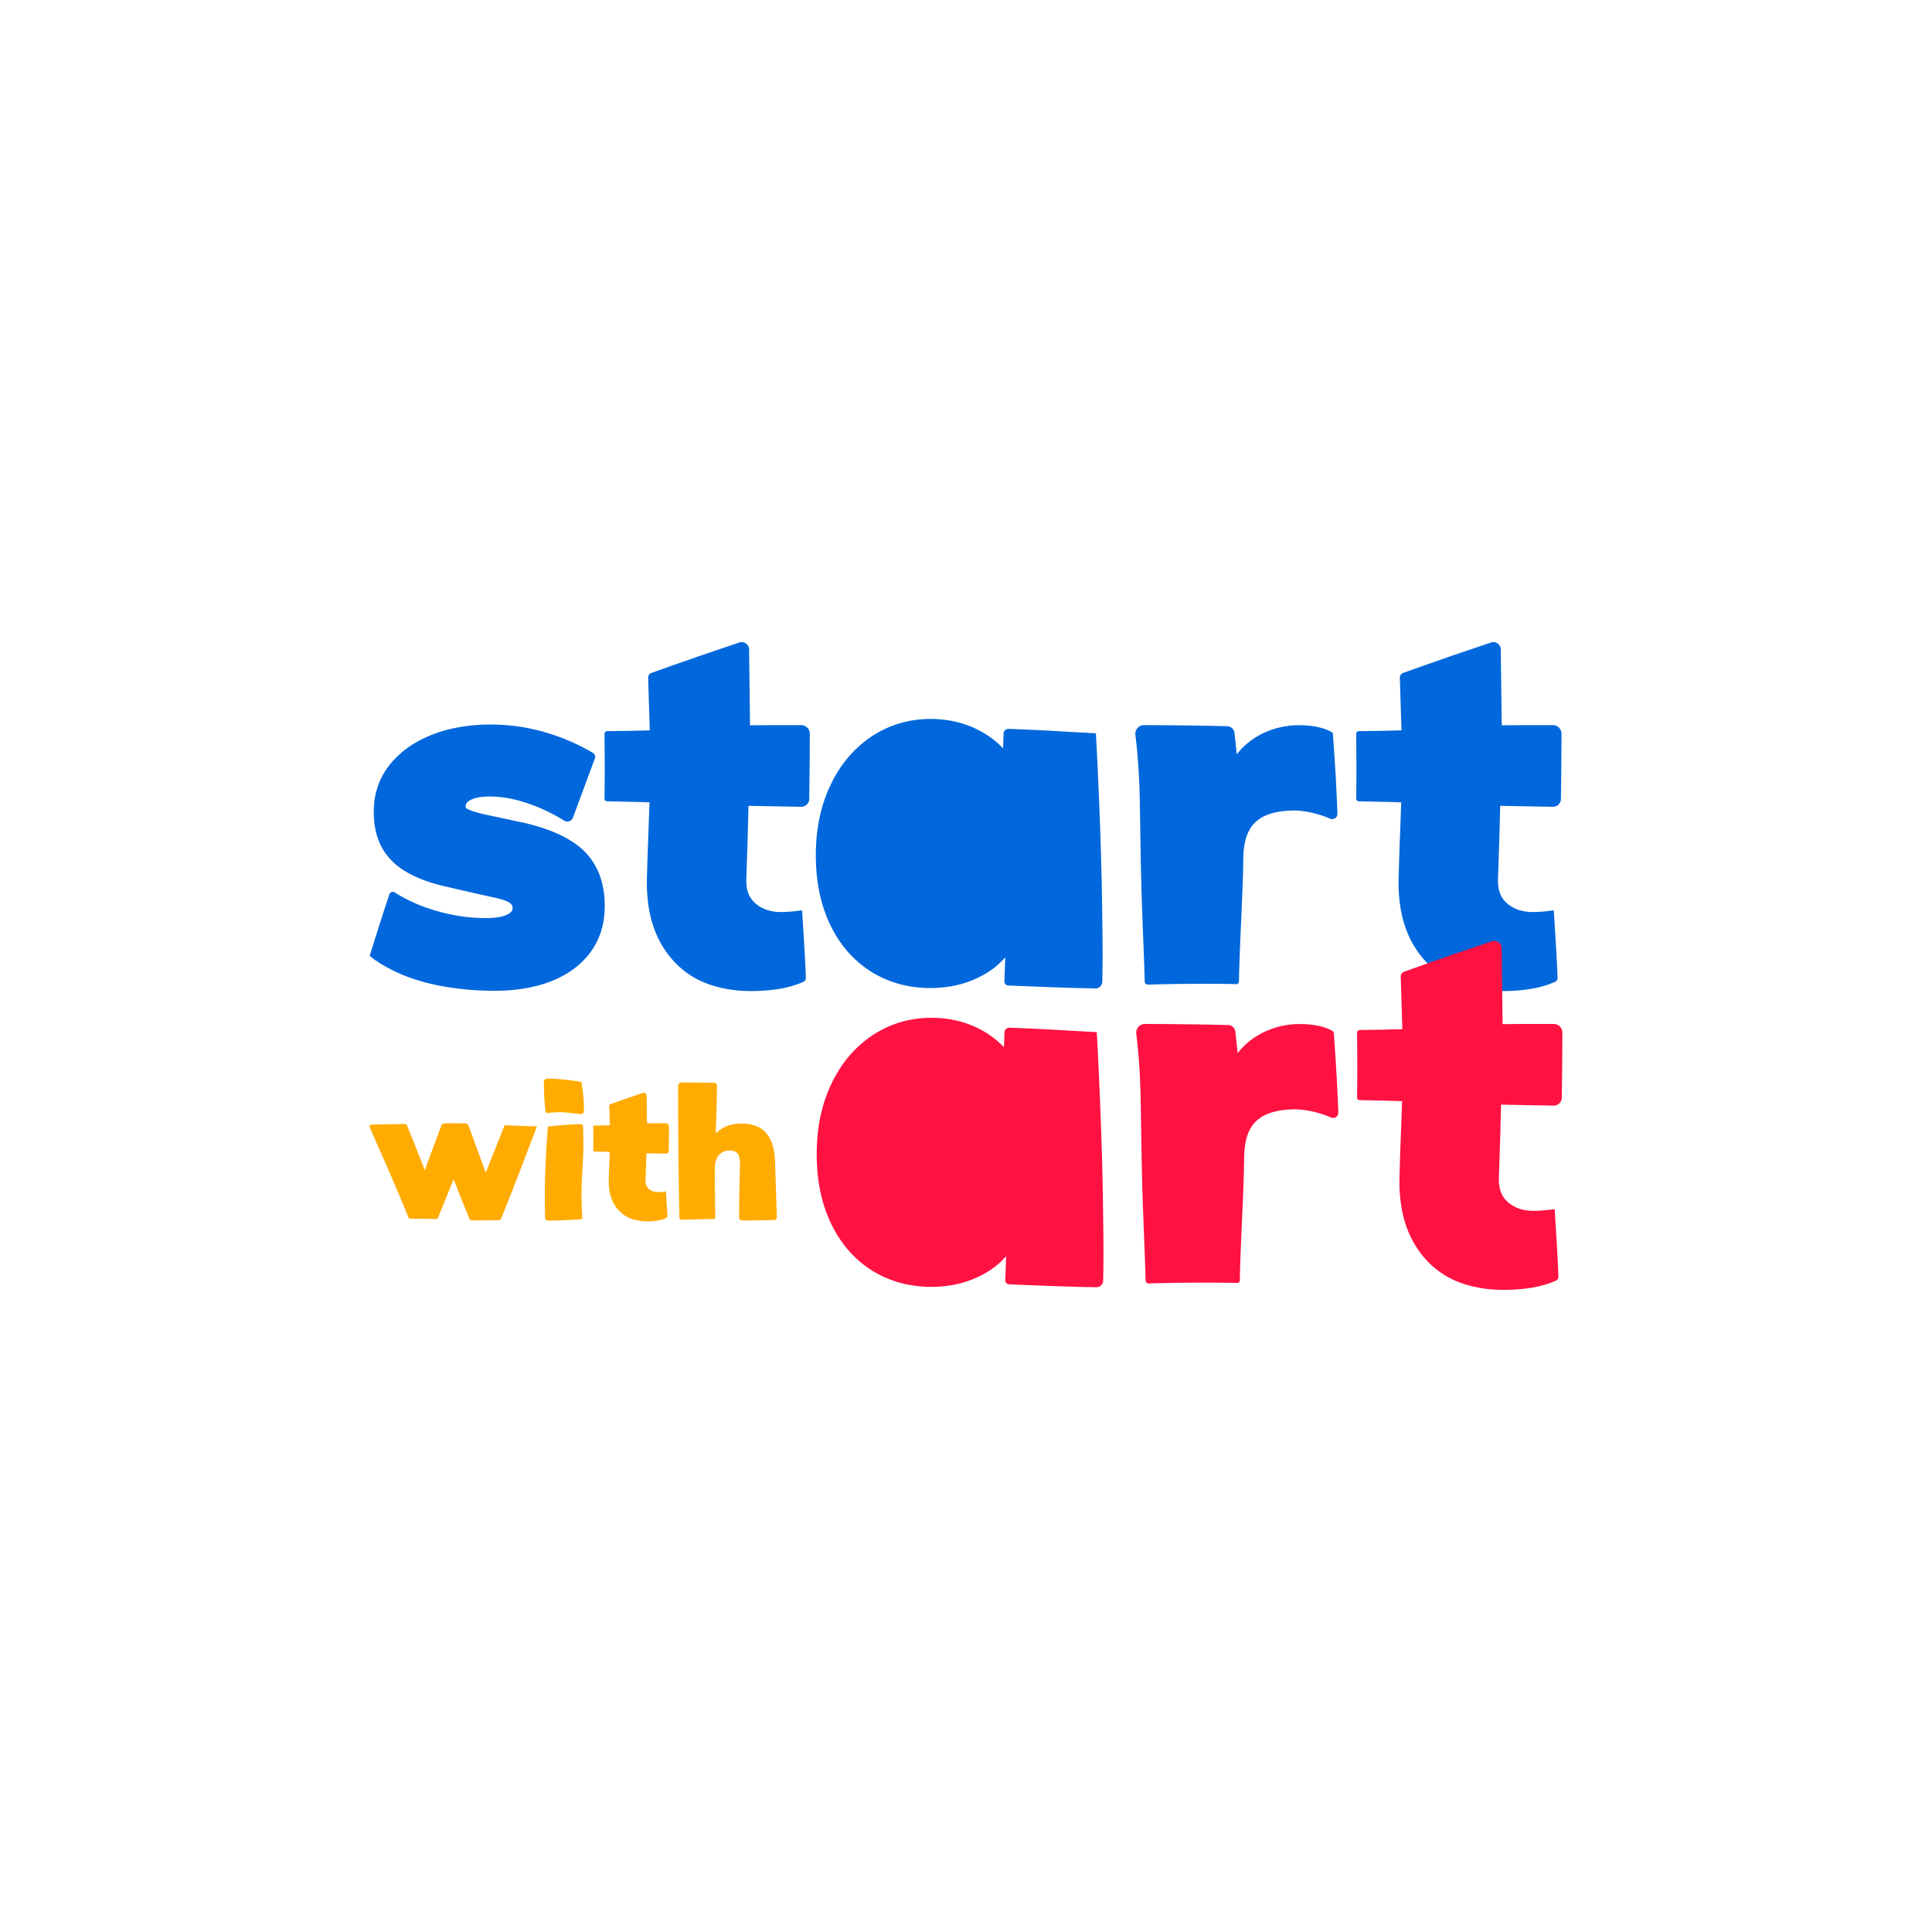
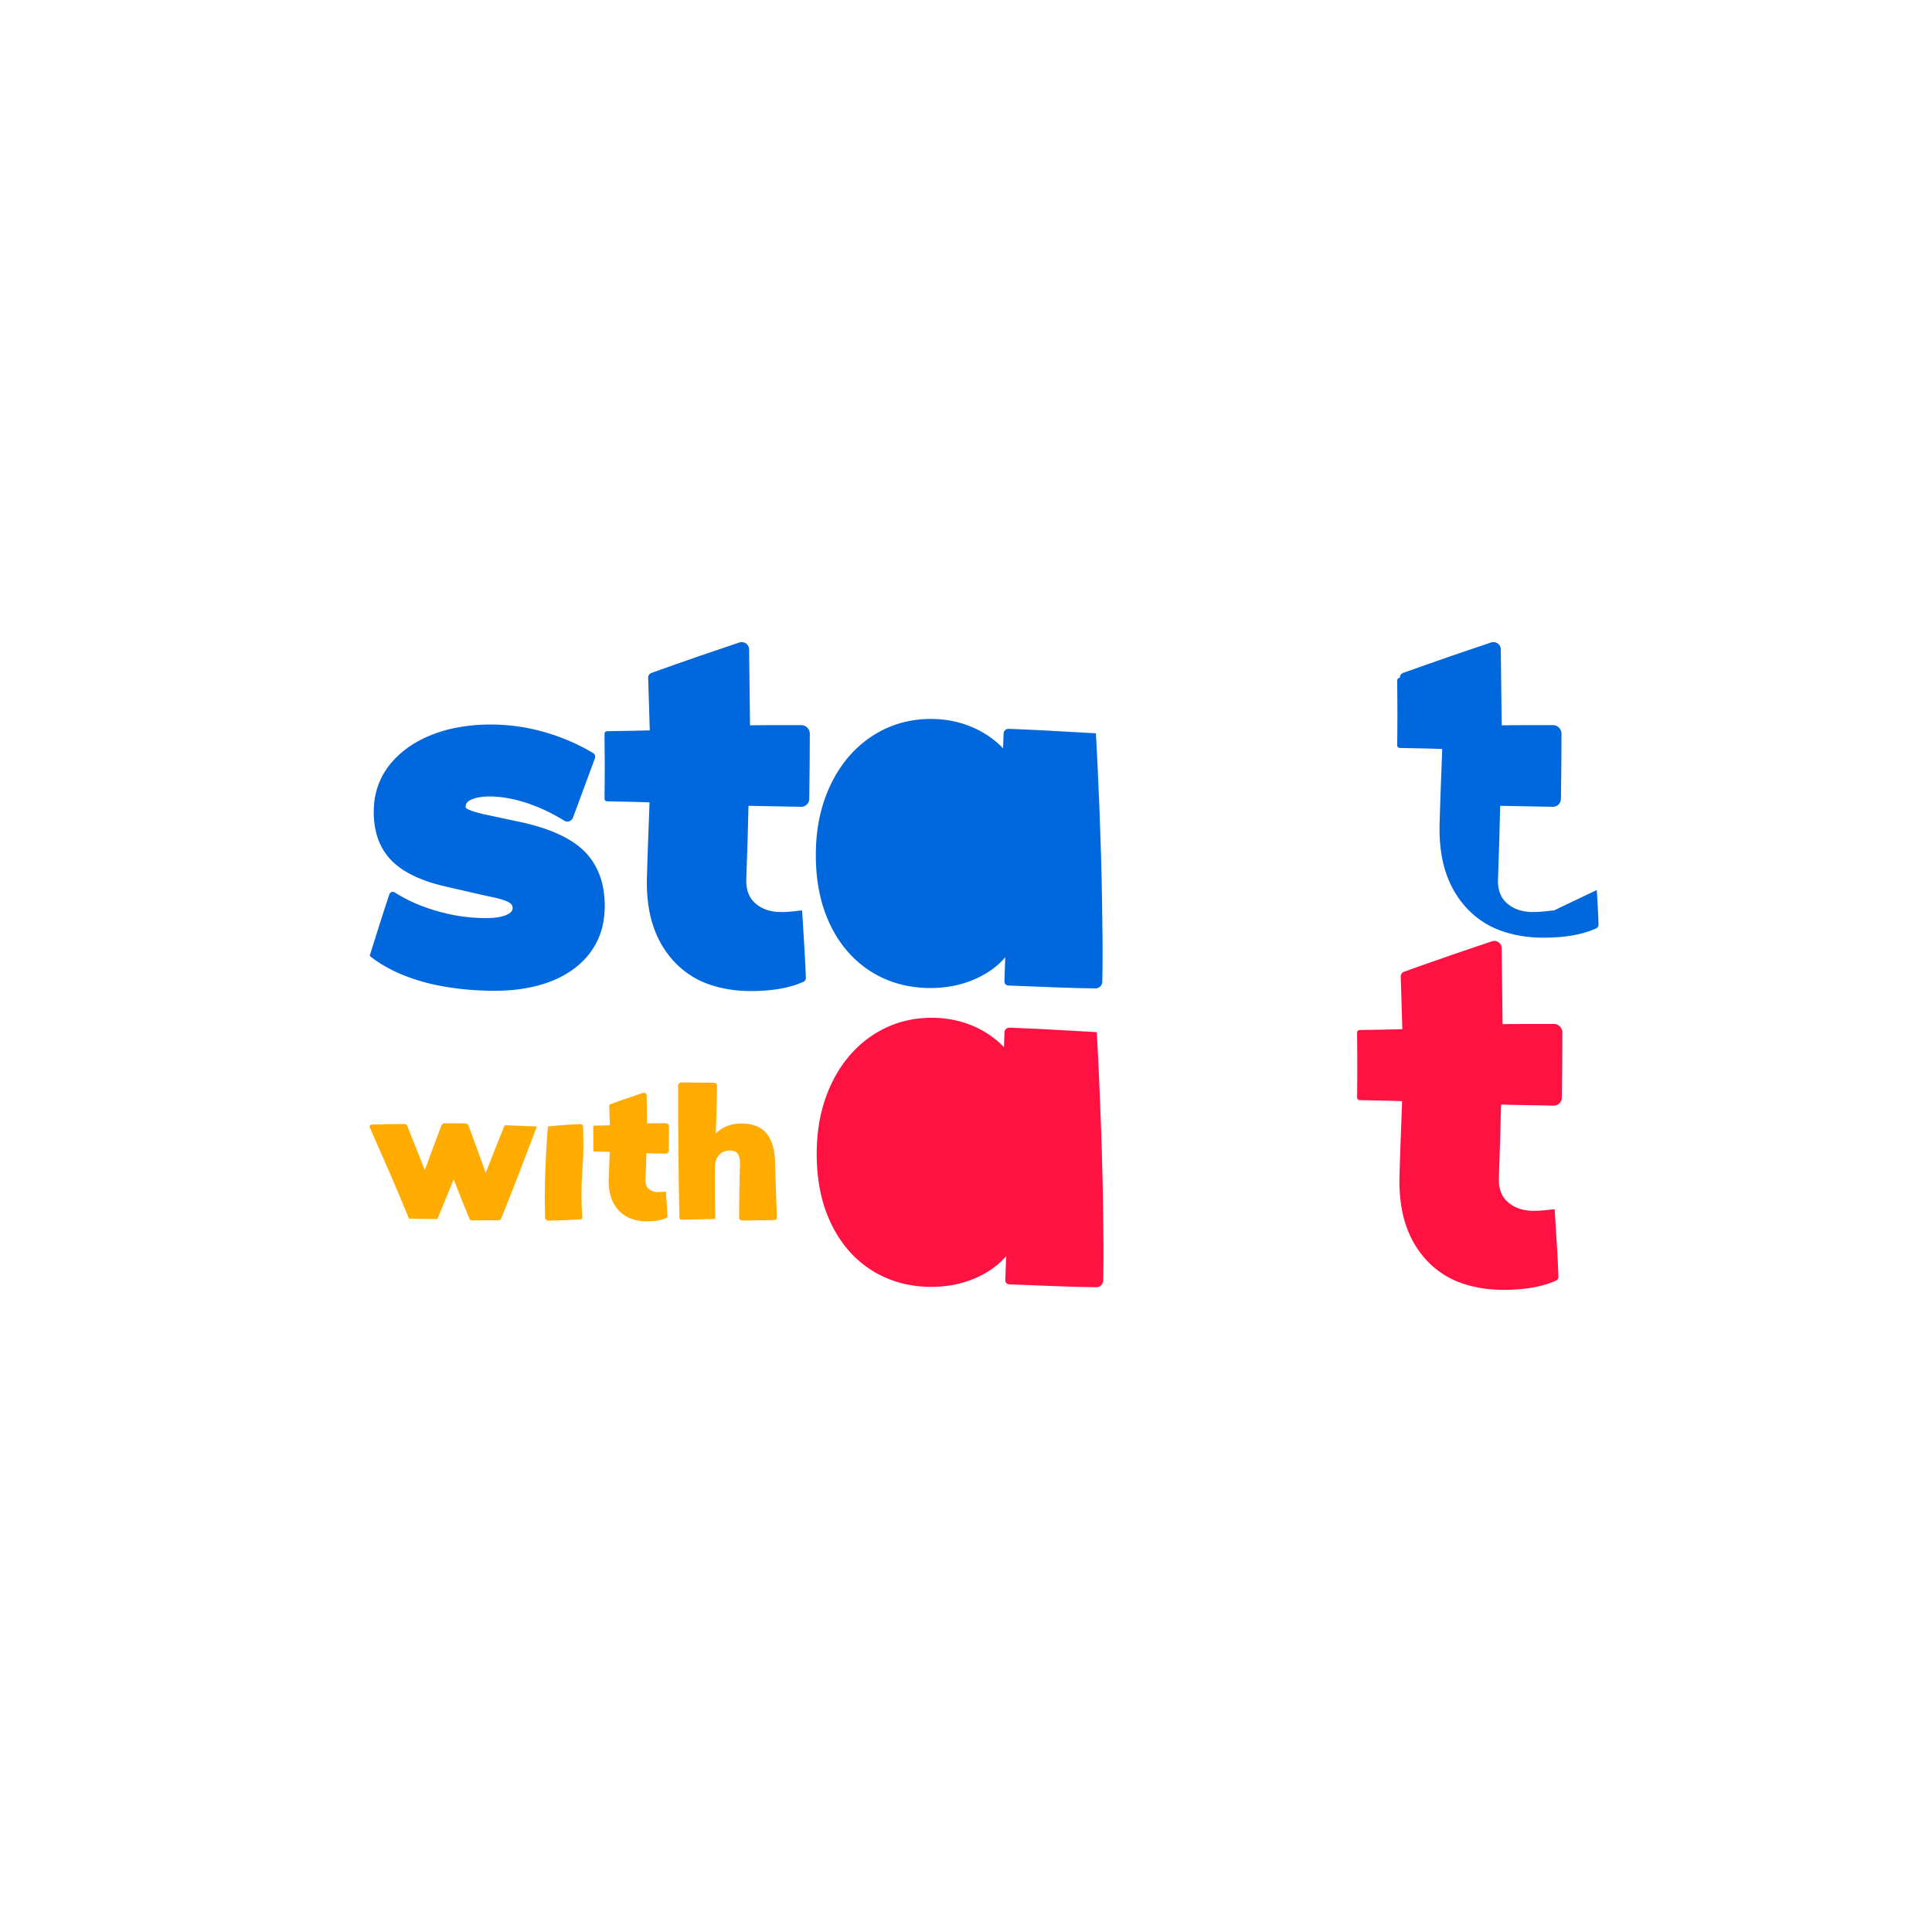
<svg xmlns="http://www.w3.org/2000/svg" data-bbox="206.611 358.942 666.769 362.099" viewBox="0 0 1080 1080" data-type="color">
  <g>
    <path fill="#ffab00" d="m281.89 629.5-.02.04-5.91 14.83c-1.5 3.75-2.98 7.5-4.44 11.27-3.2-8.83-6.35-17.68-9.65-26.48-.26-.69-.92-1.18-1.7-1.18h-.02l-11.61-.07c-.77 0-1.5.46-1.78 1.23s-5.5 14.68-5.5 14.68l-3.79 10.31c-3.27-8.29-6.52-16.59-9.86-24.85l-.02-.05c-.22-.54-.75-.92-1.37-.91l-9.21.13-9.21.18h-.05c-.15 0-.3.04-.44.1-.59.26-.86.95-.6 1.54l11.09 25.22c3.63 8.43 7.22 16.89 10.69 25.39.08.2.28.35.52.35h.01l7.51.08 7.51.13c.31 0 .6-.18.72-.48v-.03l8.85-21.74c1.21 3.15 2.45 6.29 3.68 9.44 1.7 4.2 3.36 8.43 5.1 12.61v.02c.25.57.81.97 1.47.96l14.91-.09h.02c.58 0 1.12-.35 1.35-.92 3.53-8.7 6.98-17.45 10.29-26.1l9.7-25.42-17.56-.66c-.3-.01-.58.16-.7.45Z" data-color="1" />
-     <path fill="#ffab00" d="M324.95 604.76c-1.35-.24-2.8-.46-4.32-.66-1.51-.21-3.09-.4-4.71-.56-1.61-.18-3.28-.28-4.95-.41-1.68-.09-3.37-.16-5.06-.16-1.05 0-1.91.86-1.91 1.91 0 2.72.14 5.44.26 8.16.07 1.36.12 2.72.25 4.08.11 1.36.29 2.72.43 4.08l.02.2c.05.48.48.82.95.77 1.58-.17 3.15-.32 4.73-.39 1.58-.05 3.15-.09 4.73.03 3.15.18 6.31.82 9.46.95.83.03 1.52-.61 1.56-1.44v-.13c.12-2.91-.08-5.86-.32-8.67-.28-2.8-.64-5.49-1.11-7.77Z" data-color="1" />
    <path fill="#ffab00" d="M326.11 642.52q.045-3.18-.03-6.36-.03-3.18-.15-6.36v-.09c-.03-.75-.66-1.34-1.41-1.32-3.18.08-6.37.27-9.43.51-3.07.22-6.03.51-8.81.78-.63 7.88-1.13 16.3-1.46 24.89-.1 2.14-.14 4.31-.19 6.48-.07 2.17-.1 4.34-.09 6.53-.04 4.36.08 8.73.16 13.07v.07c.02.92.78 1.65 1.7 1.63 3.02-.07 6.04-.14 9.06-.26s6.04-.31 9.06-.47h.11c.5-.03.89-.47.86-.97-.53-8.47-.62-16.95-.02-25.42.28-4.24.57-8.47.63-12.71Z" data-color="1" />
    <path fill="#ffab00" d="M372.07 627.9c-3.46.02-6.92 0-10.38.04l-.2-15.45v-.06c0-.16-.03-.33-.09-.49-.29-.84-1.2-1.28-2.04-1l-9 3.09c-3 1.02-5.99 2.08-8.98 3.16l-.08.03c-.44.16-.75.59-.73 1.08l.34 10.73c-2.9.09-5.79.16-8.69.2h-.01c-.32 0-.57.26-.57.58.05 4.44.05 8.87 0 13.31 0 .32.25.58.56.58h.02c2.88.06 5.75.13 8.63.24l-.52 14.33c-.14 2.52-.04 5.23.43 7.85.5 2.62 1.41 5.24 2.86 7.57 1.45 2.32 3.4 4.37 5.74 5.86 2.33 1.5 4.98 2.34 7.59 2.79 2.63.46 5.28.47 7.86.27 2.6-.2 5.23-.69 7.69-1.79l.06-.03c.32-.14.54-.47.53-.84-.08-2.41-.25-4.79-.4-7.11l-.43-6.74c-.19-.03-.53 0-.66.03l-.51.06-1.02.1c-.68.05-1.36.1-2.04.1-1.34 0-2.65-.21-3.79-.76s-2.12-1.41-2.68-2.43c-.57-1.03-.76-2.28-.72-3.54l.31-8.27.19-6.71 10.72.22h.02c.97.01 1.76-.76 1.77-1.73v-.05l.07-6.66c.02-2.22.06-4.44.05-6.66v-.02a1.9 1.9 0 0 0-1.91-1.89Z" data-color="1" />
    <path fill="#ffab00" d="m433.5 656.8-.19-5.96c-.05-1.99-.14-4-.43-5.99-.58-3.93-1.69-7.96-4.27-11.1-1.76-2.2-4.23-3.82-6.92-4.65-2.69-.87-5.53-1.14-8.35-1.02-2.82.1-5.67.71-8.26 1.99-1.84.89-3.51 2.12-4.98 3.54l.42-12.11c.14-4.84.25-9.68.31-14.51.01-.94-.74-1.72-1.68-1.74h-.06c-3.02-.06-6.04-.06-9.06-.09l-9.06-.07h-.02c-1.04 0-1.88.85-1.88 1.89s.02 18.43.02 18.43l.16 18.42c.1 12.28.25 24.56.55 36.83v.05c.02.63.53 1.12 1.16 1.11l18.12-.4h.03c.41 0 .74-.35.73-.76-.17-7.15-.2-14.29-.23-21.44l.02-5.36c0-1.81-.01-3.51.55-5.13.52-1.6 1.49-3.03 2.79-4.04 1.29-1.02 2.91-1.51 4.57-1.55 1.66-.06 3.34.26 4.38 1.26 1.06.96 1.48 2.58 1.64 4.23.08.83.1 1.68.08 2.54l-.07 2.68-.13 5.36c-.21 7.15-.25 14.29-.26 21.44 0 .89.72 1.6 1.6 1.6 3.02 0 6.04-.05 9.06-.07 3.02-.04 6.04-.12 9.06-.18h.09c.72-.02 1.29-.63 1.27-1.35l-.77-23.86Z" data-color="1" />
    <path fill="#0067dc" d="M332.88 484.15a36.7 36.7 0 0 0-7.23-9.26c-2.89-2.62-6.06-4.76-9.32-6.53-3.26-1.78-6.62-3.24-10.01-4.48s-6.82-2.27-10.25-3.15l-2.6-.64c-.86-.21-1.67-.37-2.51-.55l-5-1.07-10.01-2.14-5-1.07c-.4-.09-.86-.18-1.22-.27l-1.15-.29c-.79-.2-1.57-.41-2.33-.63-1.51-.44-3.02-.93-4.21-1.47-1.27-.56-1.59-.96-1.64-1.07-.04-.08-.09-.14-.1-.51 0-.48.06-.88.16-1.23.19-.68.58-1.23 1.38-1.86.79-.61 1.99-1.18 3.26-1.58 1.29-.41 2.72-.69 4.22-.86 2.99-.34 6.21-.3 9.36-.02 6.34.59 12.71 2.2 18.84 4.48 6.13 2.3 12.07 5.2 17.69 8.69l.15.1a3.39 3.39 0 0 0 4.95-1.71L332.52 424l.05-.13a2.45 2.45 0 0 0-1.05-2.95 115.7 115.7 0 0 0-39.28-14.43c-13.8-2.24-27.98-2.03-41.62 1.28-6.8 1.73-13.38 4.38-19.44 8.05a52.4 52.4 0 0 0-8.49 6.46c-2.61 2.44-4.99 5.16-6.99 8.19-2.02 3.02-3.59 6.35-4.74 9.83a42 42 0 0 0-1.95 10.78c-.19 3.62-.05 7.25.55 10.91.6 3.64 1.65 7.3 3.37 10.72 1.7 3.42 4.05 6.56 6.84 9.21 2.79 2.63 5.92 4.77 9.19 6.49 6.52 3.48 13.47 5.65 20.36 7.2 6.75 1.55 13.42 3.13 20.15 4.62 1.69.36 3.34.78 5.06 1.1 1.62.33 3.22.7 4.76 1.13 1.53.43 3.03.91 4.27 1.48.63.29 1.11.56 1.52.86.41.31.73.62.94.93.22.31.35.61.44.98.09.35.11.87.07 1.26-.1.78-.35 1.33-1.1 2.04-.74.69-1.92 1.33-3.22 1.79-1.31.47-2.77.8-4.3 1.02-3.04.44-6.35.44-9.67.34-3.31-.13-6.61-.41-9.91-.87-6.58-.92-13.13-2.54-19.45-4.72-6.33-2.16-12.42-5.04-18.09-8.62l-.14-.09c-.14-.08-.28-.15-.44-.21-1.07-.35-2.22.23-2.57 1.3-1.93 5.87-3.86 11.7-5.67 17.45l-5.32 16.92c.69.55 1.42 1.12 2.17 1.69.37.28.77.58 1.14.83l1.08.71c.72.47 1.44.96 2.17 1.41l2.24 1.31c3.02 1.69 6.13 3.23 9.34 4.55 6.42 2.64 13.12 4.63 19.93 5.99s13.72 2.24 20.65 2.68c3.47.22 6.92.35 10.42.37 3.5 0 7.01-.13 10.53-.43 7.02-.68 14.1-2.03 20.91-4.58 6.8-2.56 13.31-6.34 18.67-11.68 5.38-5.31 9.32-12.35 10.98-19.79.86-3.71 1.17-7.49 1.17-11.19-.02-3.68-.33-7.42-1.16-11.14a40.2 40.2 0 0 0-3.99-10.86Z" data-color="2" />
    <path fill="#0067dc" d="M447.84 405.36h-.03c-5.54 0-11.07-.02-16.61.01-3.98 0-7.95.05-11.93.09l-.52-42.34v-.13c0-.41-.08-.84-.22-1.25a4.114 4.114 0 0 0-5.22-2.58l-12.26 4.14c-4.08 1.4-8.18 2.75-12.25 4.19l-12.22 4.26-12.2 4.34-.18.06c-1.13.4-1.92 1.5-1.88 2.76l.91 29.37-10.88.26-12.94.2h-.03c-.81.01-1.45.67-1.45 1.48l.07 9.06.05 9.06c0 6.04-.04 12.07-.12 18.11-.01.81.63 1.47 1.44 1.49h.05l12.94.27c3.58.06 7.15.19 10.73.31-.44 13.05-1.02 26.1-1.37 39.15-.12 3.38-.2 7-.01 10.56.2 3.57.59 7.16 1.23 10.73 1.31 7.12 3.81 14.19 7.74 20.51 1.97 3.15 4.26 6.1 6.85 8.78 2.6 2.69 5.53 5.07 8.67 7.08 6.29 4.07 13.47 6.36 20.57 7.59 7.14 1.26 14.31 1.28 21.35.76 7.05-.54 14.2-1.84 20.87-4.8l.14-.06c.82-.36 1.38-1.2 1.35-2.15-.2-6.53-.6-13.01-.97-19.33L448.38 509a6 6 0 0 0-.94 0c-.16.01-.34.03-.48.05l-.35.04-1.39.17c-.93.11-1.86.21-2.79.29-1.86.15-3.71.28-5.54.28-3.64.02-7.23-.59-10.36-2.06-3.11-1.48-5.84-3.8-7.37-6.61-1.58-2.85-2.08-6.26-1.97-9.7l.74-22.49.48-18.52c4.26.09 8.53.16 12.79.25l16.61.3h.03c2.47.03 4.5-1.95 4.53-4.42v-.14l.22-18.11.1-18.11v-.02c0-2.68-2.17-4.86-4.85-4.86Z" data-color="2" />
-     <path fill="#0067dc" d="M746.53 431.92c-.23-3.77-.43-7.53-.7-11.22-.24-3.7-.51-7.36-.79-10.96-.17-.14-.36-.27-.56-.4l-.31-.19-.24-.13c-.32-.18-.64-.35-.96-.5-.65-.32-1.32-.6-2-.86-1.36-.51-2.76-.9-4.17-1.2-2.83-.59-5.7-.93-8.58-1.02-5.78-.24-11.7.53-17.31 2.48-2.8.98-5.53 2.2-8.1 3.72-2.59 1.53-5.05 3.34-7.26 5.43-1.52 1.41-2.91 2.97-4.18 4.61l-.04-.38-1.24-11.61a4.19 4.19 0 0 0-4.07-3.74h-.19l-11.57-.26-11.57-.17-11.57-.12-11.57-.05c-.19 0-.41.01-.6.03a4.87 4.87 0 0 0-4.25 5.42v.04c.68 5.6 1.22 11.24 1.59 16.91.41 5.67.66 11.36.81 17.06l.57 34.55c.22 11.54.51 23.07.99 34.61.42 11.54.94 23.07 1.24 34.61v.12c.03.97.85 1.73 1.82 1.7 4.11-.14 8.22-.2 12.32-.28 4.11-.1 8.22-.12 12.32-.14 4.11-.03 8.22-.06 12.32-.02 4.11.03 8.22.06 12.32.18h.02c.84.02 1.54-.65 1.55-1.5v-.07c.22-11.85.8-23.69 1.32-35.54.27-5.92.52-11.85.72-17.77.12-2.96.2-5.92.27-8.88l.09-4.44c.02-1.48.05-3 .13-4.31.04-2.75.51-5.38 1.07-7.91.64-2.51 1.63-4.82 2.92-6.88 1.27-2.08 3.05-3.73 5.07-5.11.97-.74 2.14-1.25 3.25-1.83 1.2-.46 2.37-.97 3.66-1.28 1.24-.41 2.58-.61 3.9-.89 1.34-.2 2.7-.38 4.07-.49 1.38-.06 2.79-.19 4.14-.17 1.36 0 2.73.08 4.09.22 5.45.59 10.91 2.06 16.15 4.29l.17.08c.37.16.78.24 1.21.23 1.6-.04 2.86-1.38 2.82-2.98-.11-3.87-.3-7.73-.48-11.56s-.35-7.65-.59-11.42Z" data-color="2" />
-     <path fill="#0067dc" d="M868.04 405.36h-.03c-5.54 0-11.07-.02-16.61.01-3.98 0-7.95.05-11.93.09l-.52-42.34v-.13c0-.41-.08-.84-.22-1.25a4.114 4.114 0 0 0-5.22-2.58l-12.26 4.14c-4.08 1.4-8.18 2.75-12.25 4.19l-12.22 4.26-12.2 4.34-.18.06c-1.13.4-1.92 1.5-1.88 2.76l.91 29.37-10.88.26-12.94.2h-.03c-.81.01-1.45.67-1.45 1.48l.07 9.06.05 9.06c0 6.04-.04 12.07-.12 18.11-.01.81.63 1.47 1.44 1.49h.05l12.94.27c3.58.06 7.15.19 10.73.31-.44 13.05-1.02 26.1-1.37 39.15-.12 3.38-.2 7-.01 10.56.2 3.57.59 7.16 1.23 10.73 1.31 7.12 3.81 14.19 7.74 20.51 1.97 3.15 4.26 6.1 6.85 8.78 2.6 2.69 5.53 5.07 8.67 7.08 6.29 4.07 13.47 6.36 20.57 7.59 7.14 1.26 14.31 1.28 21.35.76 7.05-.54 14.2-1.84 20.87-4.8l.14-.06c.82-.36 1.38-1.2 1.35-2.15-.2-6.53-.6-13.01-.97-19.33L868.58 509a6 6 0 0 0-.94 0c-.16.01-.34.03-.48.05l-.35.04-1.39.17c-.93.11-1.86.21-2.79.29-1.86.15-3.71.28-5.54.28-3.64.02-7.23-.59-10.36-2.06-3.11-1.48-5.84-3.8-7.37-6.61-1.58-2.85-2.08-6.26-1.97-9.7l.74-22.49.48-18.52c4.26.09 8.53.16 12.79.25l16.61.3h.03c2.47.03 4.5-1.95 4.53-4.42v-.14l.22-18.11.1-18.11v-.02c0-2.68-2.17-4.86-4.85-4.86Z" data-color="2" />
+     <path fill="#0067dc" d="M868.04 405.36h-.03c-5.54 0-11.07-.02-16.61.01-3.98 0-7.95.05-11.93.09l-.52-42.34v-.13c0-.41-.08-.84-.22-1.25a4.114 4.114 0 0 0-5.22-2.58l-12.26 4.14c-4.08 1.4-8.18 2.75-12.25 4.19l-12.22 4.26-12.2 4.34-.18.06c-1.13.4-1.92 1.5-1.88 2.76h-.03c-.81.01-1.45.67-1.45 1.48l.07 9.06.05 9.06c0 6.04-.04 12.07-.12 18.11-.01.81.63 1.47 1.44 1.49h.05l12.94.27c3.58.06 7.15.19 10.73.31-.44 13.05-1.02 26.1-1.37 39.15-.12 3.38-.2 7-.01 10.56.2 3.57.59 7.16 1.23 10.73 1.31 7.12 3.81 14.19 7.74 20.51 1.97 3.15 4.26 6.1 6.85 8.78 2.6 2.69 5.53 5.07 8.67 7.08 6.29 4.07 13.47 6.36 20.57 7.59 7.14 1.26 14.31 1.28 21.35.76 7.05-.54 14.2-1.84 20.87-4.8l.14-.06c.82-.36 1.38-1.2 1.35-2.15-.2-6.53-.6-13.01-.97-19.33L868.58 509a6 6 0 0 0-.94 0c-.16.01-.34.03-.48.05l-.35.04-1.39.17c-.93.11-1.86.21-2.79.29-1.86.15-3.71.28-5.54.28-3.64.02-7.23-.59-10.36-2.06-3.11-1.48-5.84-3.8-7.37-6.61-1.58-2.85-2.08-6.26-1.97-9.7l.74-22.49.48-18.52c4.26.09 8.53.16 12.79.25l16.61.3h.03c2.47.03 4.5-1.95 4.53-4.42v-.14l.22-18.11.1-18.11v-.02c0-2.68-2.17-4.86-4.85-4.86Z" data-color="2" />
    <path fill="#0067dc" d="m615.92 495.62-.44-17.53c-.36-11.64-.75-23.2-1.25-34.58-.48-11.39-.99-22.65-1.62-33.59l-23.88-1.33c-4.08-.24-8.21-.45-12.37-.63s-8.35-.39-12.55-.52a2.707 2.707 0 0 0-2.8 2.62v.19l-.28 8.1a49 49 0 0 0-8.61-7.21c-5.79-3.87-12.43-6.56-19.28-7.98-6.88-1.41-13.87-1.62-20.81-.73s-13.81 3.05-20.02 6.41c-6.23 3.31-11.77 7.76-16.5 12.94-4.7 5.21-8.48 11.13-11.39 17.35-2.94 6.24-5.02 12.85-6.31 19.54-1.28 6.7-1.8 13.48-1.75 20.19s.64 13.47 2.03 20.1c1.35 6.64 3.55 13.14 6.61 19.22 3.02 6.08 7 11.73 11.78 16.59 4.8 4.84 10.42 8.83 16.52 11.69 6.1 2.89 12.65 4.69 19.27 5.41 6.61.77 13.28.54 19.83-.6 6.54-1.19 12.86-3.5 18.62-6.86 4.18-2.42 8.01-5.54 11.21-9.25-.04 1.34-.09 2.68-.13 4.03l-.32 9.4c-.05 1.24.92 2.27 2.15 2.32h.17l24.24.96 12.12.39c4.04.14 8.08.17 12.12.26 2.12.04 3.87-1.64 3.92-3.76v-.17c.25-11.76.16-23.57-.02-35.33-.09-5.88-.12-11.77-.28-17.63Z" data-color="2" />
    <path fill="#ff1142" d="m616.41 662.67-.44-17.53c-.36-11.64-.75-23.2-1.25-34.58-.48-11.39-.99-22.65-1.62-33.59l-23.88-1.33c-4.08-.24-8.21-.45-12.37-.63s-8.35-.39-12.55-.52a2.707 2.707 0 0 0-2.8 2.62v.19l-.28 8.1a49 49 0 0 0-8.61-7.21c-5.79-3.87-12.43-6.56-19.28-7.98-6.88-1.41-13.87-1.62-20.81-.73s-13.81 3.05-20.02 6.41c-6.23 3.31-11.77 7.76-16.5 12.94-4.7 5.21-8.48 11.13-11.39 17.35-2.94 6.24-5.02 12.85-6.31 19.54-1.28 6.7-1.8 13.48-1.75 20.19s.64 13.47 2.03 20.1c1.35 6.64 3.55 13.14 6.61 19.22 3.02 6.08 7 11.73 11.78 16.59 4.8 4.84 10.42 8.83 16.52 11.69 6.1 2.89 12.65 4.69 19.27 5.41 6.61.77 13.28.54 19.83-.6 6.54-1.19 12.86-3.5 18.62-6.86 4.18-2.42 8.01-5.54 11.21-9.25-.04 1.34-.09 2.68-.13 4.03l-.32 9.4c-.05 1.24.92 2.27 2.15 2.32h.17l24.24.96 12.12.39c4.04.14 8.08.17 12.12.26 2.12.04 3.87-1.64 3.92-3.76v-.17c.25-11.76.16-23.57-.02-35.33-.09-5.88-.12-11.77-.28-17.63Z" data-color="3" />
-     <path fill="#ff1142" d="M747.02 598.97c-.23-3.77-.43-7.53-.7-11.22-.24-3.7-.51-7.36-.79-10.96a9 9 0 0 0-.56-.4l-.31-.19-.24-.13c-.32-.18-.64-.35-.96-.5-.65-.32-1.32-.6-2-.86-1.36-.51-2.76-.9-4.17-1.2-2.83-.59-5.7-.93-8.58-1.02-5.78-.24-11.7.53-17.31 2.48-2.8.98-5.53 2.2-8.1 3.72-2.59 1.53-5.05 3.34-7.26 5.43-1.52 1.41-2.91 2.97-4.18 4.61l-.04-.38-1.24-11.61a4.19 4.19 0 0 0-4.07-3.74h-.19l-11.57-.26-11.57-.17-11.57-.12-11.57-.05c-.19 0-.41.01-.6.03a4.87 4.87 0 0 0-4.25 5.42v.04c.68 5.6 1.22 11.24 1.59 16.91.41 5.67.66 11.36.81 17.06l.57 34.55c.22 11.54.51 23.07.99 34.61.42 11.54.94 23.07 1.24 34.61v.12c.03.97.85 1.73 1.82 1.7 4.11-.14 8.22-.2 12.32-.28 4.11-.1 8.22-.12 12.32-.14 4.11-.03 8.22-.06 12.32-.02 4.11.03 8.22.06 12.32.18h.02c.84.02 1.54-.65 1.55-1.5v-.07c.22-11.85.8-23.69 1.32-35.54.27-5.92.52-11.85.72-17.77.12-2.96.2-5.92.27-8.88l.09-4.44c.02-1.48.05-3 .13-4.31.04-2.75.51-5.38 1.07-7.91.64-2.51 1.63-4.82 2.92-6.88 1.27-2.08 3.05-3.73 5.07-5.11.97-.74 2.14-1.25 3.25-1.83 1.2-.46 2.37-.97 3.66-1.28 1.24-.41 2.58-.61 3.9-.89 1.34-.2 2.7-.38 4.07-.49 1.38-.05 2.79-.19 4.14-.17 1.36 0 2.73.08 4.09.22 5.45.59 10.91 2.06 16.15 4.29l.17.07c.37.16.78.24 1.21.23 1.6-.04 2.86-1.38 2.82-2.98-.11-3.87-.3-7.73-.48-11.56s-.35-7.65-.59-11.42Z" data-color="3" />
    <path fill="#ff1142" d="M868.53 572.4h-.03c-5.54 0-11.07-.02-16.61.01-3.98 0-7.95.05-11.93.09l-.52-42.34v-.13c0-.41-.08-.84-.22-1.25a4.114 4.114 0 0 0-5.22-2.58l-12.26 4.14c-4.08 1.4-8.18 2.75-12.25 4.19l-12.22 4.26-12.2 4.34-.18.06c-1.13.4-1.92 1.5-1.88 2.76l.91 29.37-10.88.26-12.94.2h-.03c-.81.01-1.45.67-1.45 1.48l.07 9.06.05 9.06c0 6.04-.04 12.07-.12 18.11-.01.81.63 1.47 1.44 1.49h.05l12.94.27c3.58.06 7.15.19 10.73.31-.44 13.05-1.02 26.1-1.37 39.15-.12 3.38-.2 7-.01 10.56.2 3.57.59 7.16 1.23 10.73 1.31 7.12 3.81 14.19 7.74 20.51 1.97 3.15 4.26 6.1 6.85 8.78 2.6 2.69 5.53 5.07 8.67 7.08 6.29 4.07 13.47 6.36 20.57 7.59 7.14 1.26 14.31 1.28 21.35.76 7.05-.54 14.2-1.84 20.87-4.8l.14-.06c.82-.36 1.38-1.2 1.35-2.15-.2-6.53-.6-13.01-.97-19.33l-1.13-18.34a6 6 0 0 0-.94 0c-.16.01-.34.03-.48.05l-.35.04-1.39.17c-.93.11-1.86.21-2.79.29-1.86.15-3.71.28-5.54.28-3.64.02-7.23-.59-10.36-2.06-3.11-1.48-5.84-3.8-7.37-6.61-1.58-2.85-2.08-6.26-1.97-9.7l.74-22.49.48-18.52c4.26.09 8.53.16 12.79.25l16.61.3h.03c2.47.03 4.5-1.95 4.53-4.42v-.14l.22-18.11.1-18.11v-.02c0-2.68-2.17-4.86-4.85-4.86Z" data-color="3" />
  </g>
</svg>